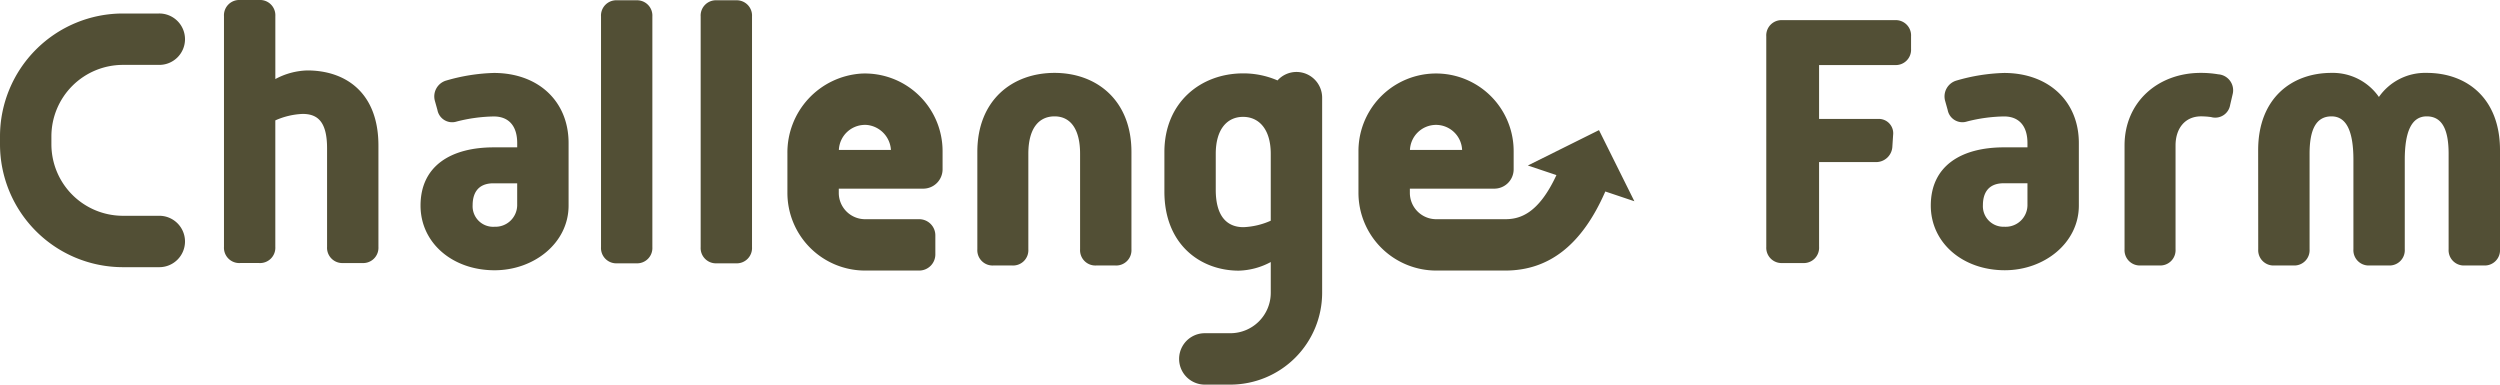
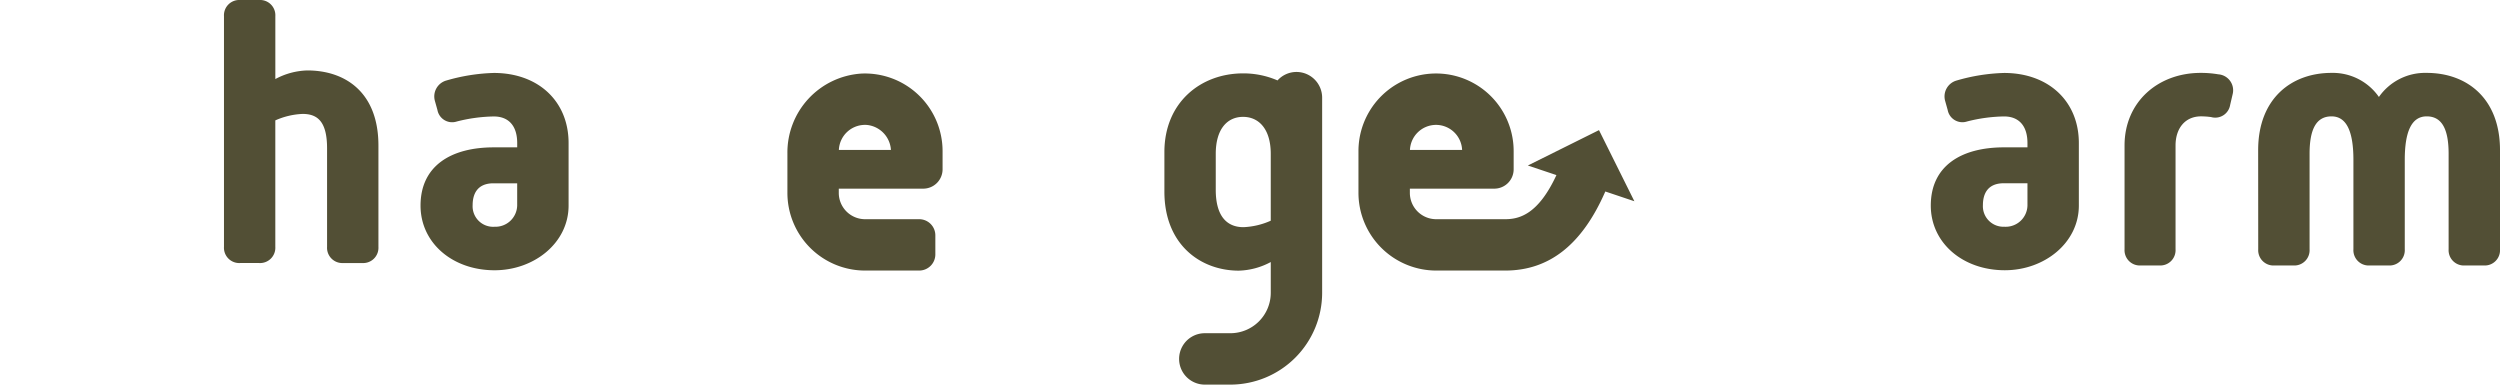
<svg xmlns="http://www.w3.org/2000/svg" width="325" height="50" viewBox="0 0 325 50">
  <g id="アートワーク_9" data-name="アートワーク 9" transform="translate(160 24.581)">
    <g id="グループ_2713" data-name="グループ 2713" transform="translate(-160 -24.58)">
-       <path id="パス_14678" data-name="パス 14678" d="M246.278,4.955a1.986,1.986,0,0,1,2.1-2.1H263a1.986,1.986,0,0,1,2.1,2.1V6.59a1.986,1.986,0,0,1-2.1,2.1h-9.857V15.7h7.615a1.87,1.87,0,0,1,2.009,2.1l-.094,1.448a2.117,2.117,0,0,1-2.242,2.055h-7.288V32.33a1.986,1.986,0,0,1-2.1,2.1H248.38a1.986,1.986,0,0,1-2.1-2.1Z" transform="translate(-16.663 -0.236)" fill="#524f35" />
      <path id="パス_14679" data-name="パス 14679" d="M278.742,19.654h3.036v-.56c0-2.242-1.121-3.457-3.036-3.457a20.578,20.578,0,0,0-4.812.654,1.946,1.946,0,0,1-2.523-1.495l-.327-1.168a2.149,2.149,0,0,1,1.495-2.662,24.218,24.218,0,0,1,6.167-.981c5.793,0,9.717,3.69,9.717,9.11v8.128c0,4.858-4.486,8.408-9.624,8.408-5.465,0-9.623-3.55-9.623-8.408,0-5.139,3.924-7.568,9.531-7.568m.093,10.324a2.831,2.831,0,0,0,2.943-2.756v-2.9h-3.082c-2.149,0-2.71,1.448-2.71,2.849a2.669,2.669,0,0,0,2.849,2.8" transform="translate(-18.209 -0.501)" fill="#524f35" />
      <path id="パス_14680" data-name="パス 14680" d="M295.7,19.42c0-5.652,4.344-9.436,9.9-9.436a13.384,13.384,0,0,1,2.288.186,2.08,2.08,0,0,1,1.869,2.57l-.327,1.4a1.964,1.964,0,0,1-2.476,1.588,9.457,9.457,0,0,0-1.308-.094c-2.1,0-3.316,1.588-3.316,3.784v13.5a1.986,1.986,0,0,1-2.1,2.1H297.8a1.986,1.986,0,0,1-2.1-2.1Z" transform="translate(-19.509 -0.509)" fill="#524f35" />
      <path id="パス_14681" data-name="パス 14681" d="M314.641,20.027c0-6.727,4.344-10.043,9.53-10.043a7.3,7.3,0,0,1,6.167,3.13,7.328,7.328,0,0,1,6.213-3.13c5.232,0,9.53,3.316,9.53,10.043V32.92a1.986,1.986,0,0,1-2.1,2.1H341.5a1.987,1.987,0,0,1-2.1-2.1V20.494c0-3.223-.887-4.858-2.849-4.858S333.7,17.6,333.7,21.288V32.92a1.986,1.986,0,0,1-2.1,2.1h-2.476a1.986,1.986,0,0,1-2.1-2.1V21.288c0-3.69-.888-5.652-2.849-5.652s-2.85,1.635-2.85,4.858V32.92a1.986,1.986,0,0,1-2.1,2.1h-2.476a1.986,1.986,0,0,1-2.1-2.1Z" transform="translate(-21.08 -0.509)" fill="#524f35" />
      <path id="パス_14682" data-name="パス 14682" d="M42.583,9.156a9.256,9.256,0,0,0-4.158,1.121V2.1a1.986,1.986,0,0,0-2.1-2.1H33.848a1.987,1.987,0,0,0-2.1,2.1V32.093a1.987,1.987,0,0,0,2.1,2.1h2.474a1.986,1.986,0,0,0,2.1-2.1V15.65a9.636,9.636,0,0,1,3.55-.841c2.008,0,3.178,1.075,3.178,4.485v12.8a1.985,1.985,0,0,0,2.1,2.1h2.477a1.985,1.985,0,0,0,2.1-2.1V18.92c0-6.914-4.3-9.764-9.249-9.764" transform="translate(-2.631)" fill="#524f35" />
      <path id="パス_14683" data-name="パス 14683" d="M68.166,9.984a24.272,24.272,0,0,0-6.166.98,2.15,2.15,0,0,0-1.495,2.663l.326,1.167a1.946,1.946,0,0,0,2.523,1.5,20.577,20.577,0,0,1,4.811-.654c1.916,0,3.037,1.213,3.037,3.457v.559H68.166c-5.605,0-9.53,2.43-9.53,7.569,0,4.858,4.158,8.409,9.623,8.409,5.139,0,9.623-3.551,9.623-8.409V19.094c0-5.418-3.923-9.11-9.717-9.11M71.2,27.222a2.831,2.831,0,0,1-2.943,2.756,2.669,2.669,0,0,1-2.849-2.8c0-1.4.56-2.849,2.71-2.849H71.2Z" transform="translate(-3.966 -0.501)" fill="#524f35" />
-       <path id="パス_14684" data-name="パス 14684" d="M146.309,9.984c-5.512,0-10.043,3.55-10.043,10.277v12.66a1.985,1.985,0,0,0,2.1,2.1h2.43a1.985,1.985,0,0,0,2.1-2.1V20.494c0-3.223,1.308-4.858,3.411-4.858,2.055,0,3.316,1.635,3.316,4.858V32.921a1.986,1.986,0,0,0,2.1,2.1H154.2a1.986,1.986,0,0,0,2.1-2.1V20.261c0-6.727-4.531-10.277-10-10.277" transform="translate(-9.212 -0.509)" fill="#524f35" />
      <path id="パス_14685" data-name="パス 14685" d="M179.51,9.284a3.318,3.318,0,0,0-2.462,1.1,11.173,11.173,0,0,0-4.476-.916c-5.513,0-10.231,3.784-10.231,10.23v5.139c0,6.914,4.719,10.277,9.671,10.277a9.252,9.252,0,0,0,4.157-1.121v.238l0,.013V38a5.253,5.253,0,0,1-5.246,5.247h-3.386a3.341,3.341,0,0,0,0,6.681h3.386A11.942,11.942,0,0,0,182.849,38V12.624a3.341,3.341,0,0,0-3.34-3.34m-6.891,20.177c-2.055,0-3.6-1.308-3.6-4.858V19.932c0-3.224,1.494-4.811,3.55-4.811s3.6,1.588,3.6,4.811V28.62a9.627,9.627,0,0,1-3.55.841" transform="translate(-10.97 0.07)" fill="#524f35" />
-       <path id="パス_14686" data-name="パス 14686" d="M15.967,8.594h4.685a3.341,3.341,0,1,0,0-6.681H15.967A15.985,15.985,0,0,0,0,17.879v1.046A15.985,15.985,0,0,0,15.967,34.891h4.685a3.341,3.341,0,1,0,0-6.681H15.967a9.3,9.3,0,0,1-9.285-9.285V17.879a9.3,9.3,0,0,1,9.285-9.285" transform="translate(0 -0.159)" fill="#524f35" />
-       <path id="パス_14687" data-name="パス 14687" d="M88.43.04H85.955a1.987,1.987,0,0,0-2.1,2.1V32.133a1.987,1.987,0,0,0,2.1,2.1H88.43a1.987,1.987,0,0,0,2.1-2.1V2.142a1.987,1.987,0,0,0-2.1-2.1" transform="translate(-5.723 -0.003)" fill="#524f35" />
-       <path id="パス_14688" data-name="パス 14688" d="M102.334.04H99.859a1.987,1.987,0,0,0-2.1,2.1V32.133a1.987,1.987,0,0,0,2.1,2.1h2.475a1.987,1.987,0,0,0,2.1-2.1V2.142a1.987,1.987,0,0,0-2.1-2.1" transform="translate(-6.672 -0.003)" fill="#524f35" />
      <path id="パス_14689" data-name="パス 14689" d="M119.362,10.071a10.279,10.279,0,0,0-9.578,10.366v5.139a10.1,10.1,0,0,0,10.1,10.1h7.032a2.1,2.1,0,0,0,2.1-2.1V31.1a2.1,2.1,0,0,0-2.1-2.1h-7.032a3.42,3.42,0,0,1-3.421-3.421v-.55h10.976a2.516,2.516,0,0,0,2.517-2.517V20.144a10.1,10.1,0,0,0-10.6-10.074m.848,6.685a3.481,3.481,0,0,1,3.038,3.238h-6.767a3.4,3.4,0,0,1,3.729-3.238" transform="translate(-7.421 -0.505)" fill="#524f35" />
      <path id="パス_14690" data-name="パス 14690" d="M225.1,26.666l-4.6-9.246-9.249,4.6,3.716,1.246C212.624,28.316,210.2,29,208.308,29h-8.974a3.424,3.424,0,0,1-3.421-3.421v-.55H206.89a2.516,2.516,0,0,0,2.516-2.517V20.145a10.087,10.087,0,0,0-20.175,0v5.431a10.114,10.114,0,0,0,10.1,10.1h8.974c5.737,0,10-3.372,13.018-10.279Zm-25.786-9.927a3.4,3.4,0,0,1,3.391,3.255h-6.78a3.4,3.4,0,0,1,3.39-3.255" transform="translate(-12.631 -0.505)" fill="#524f35" />
    </g>
  </g>
</svg>